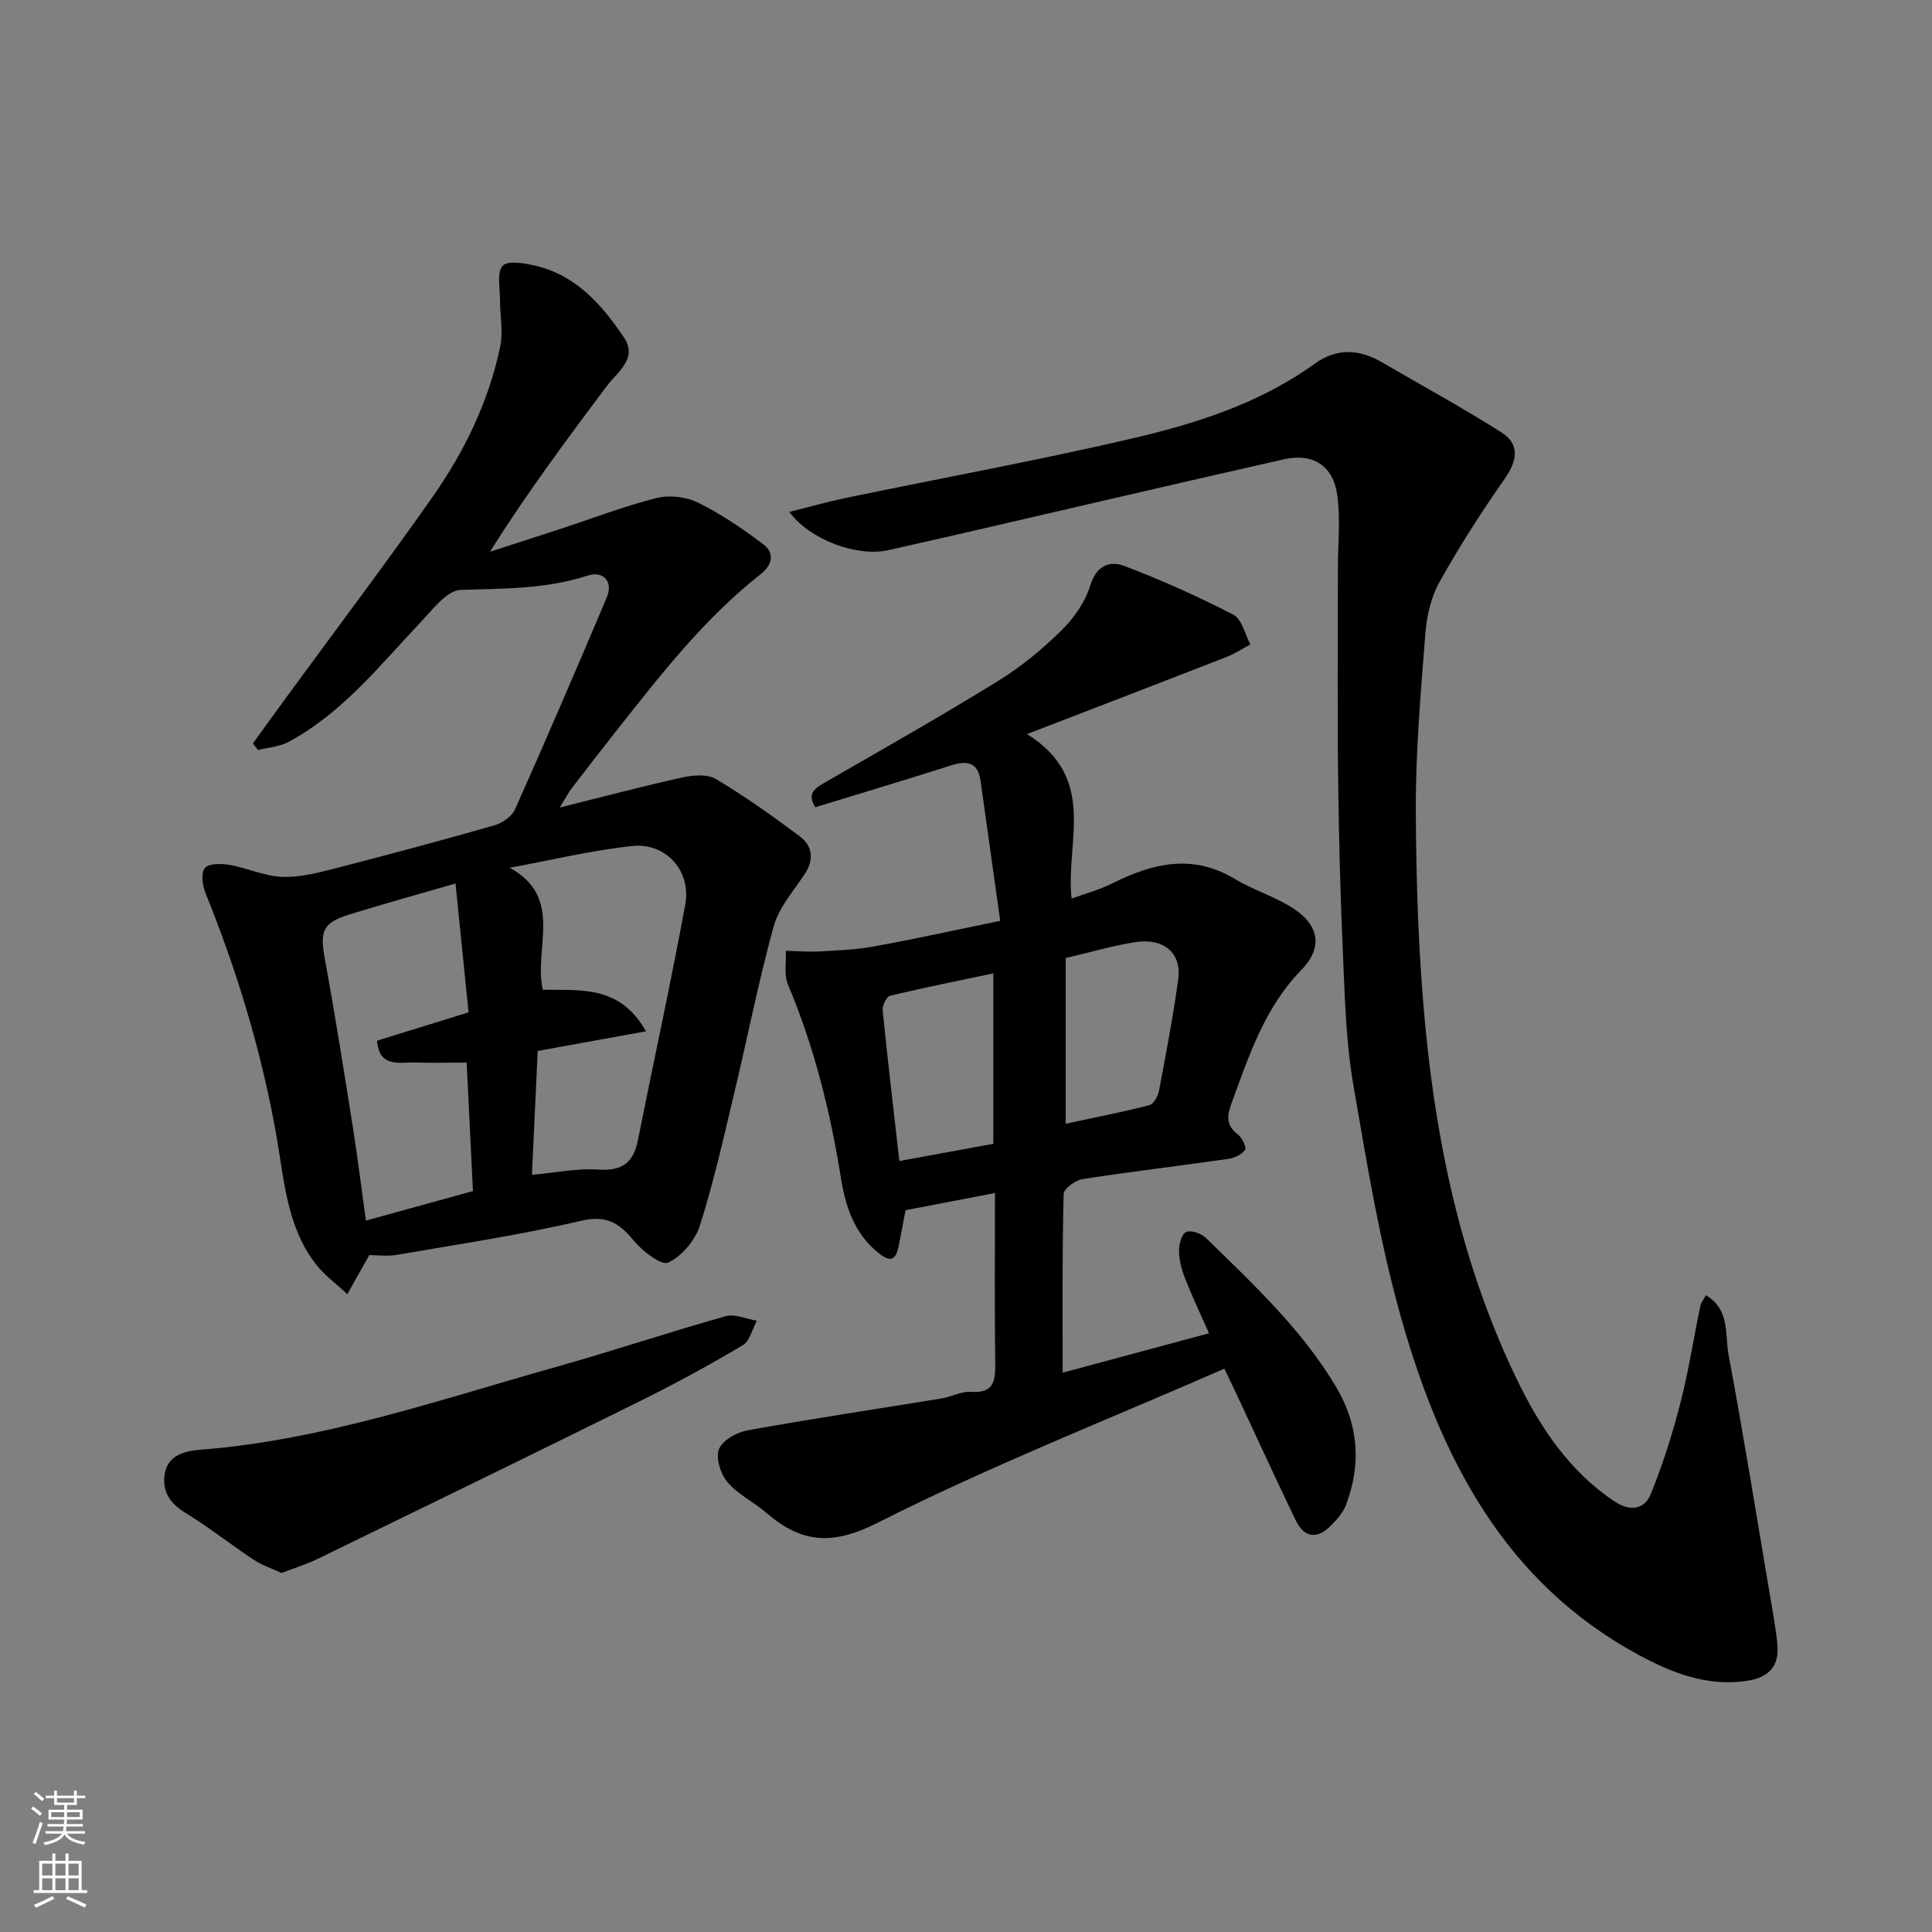
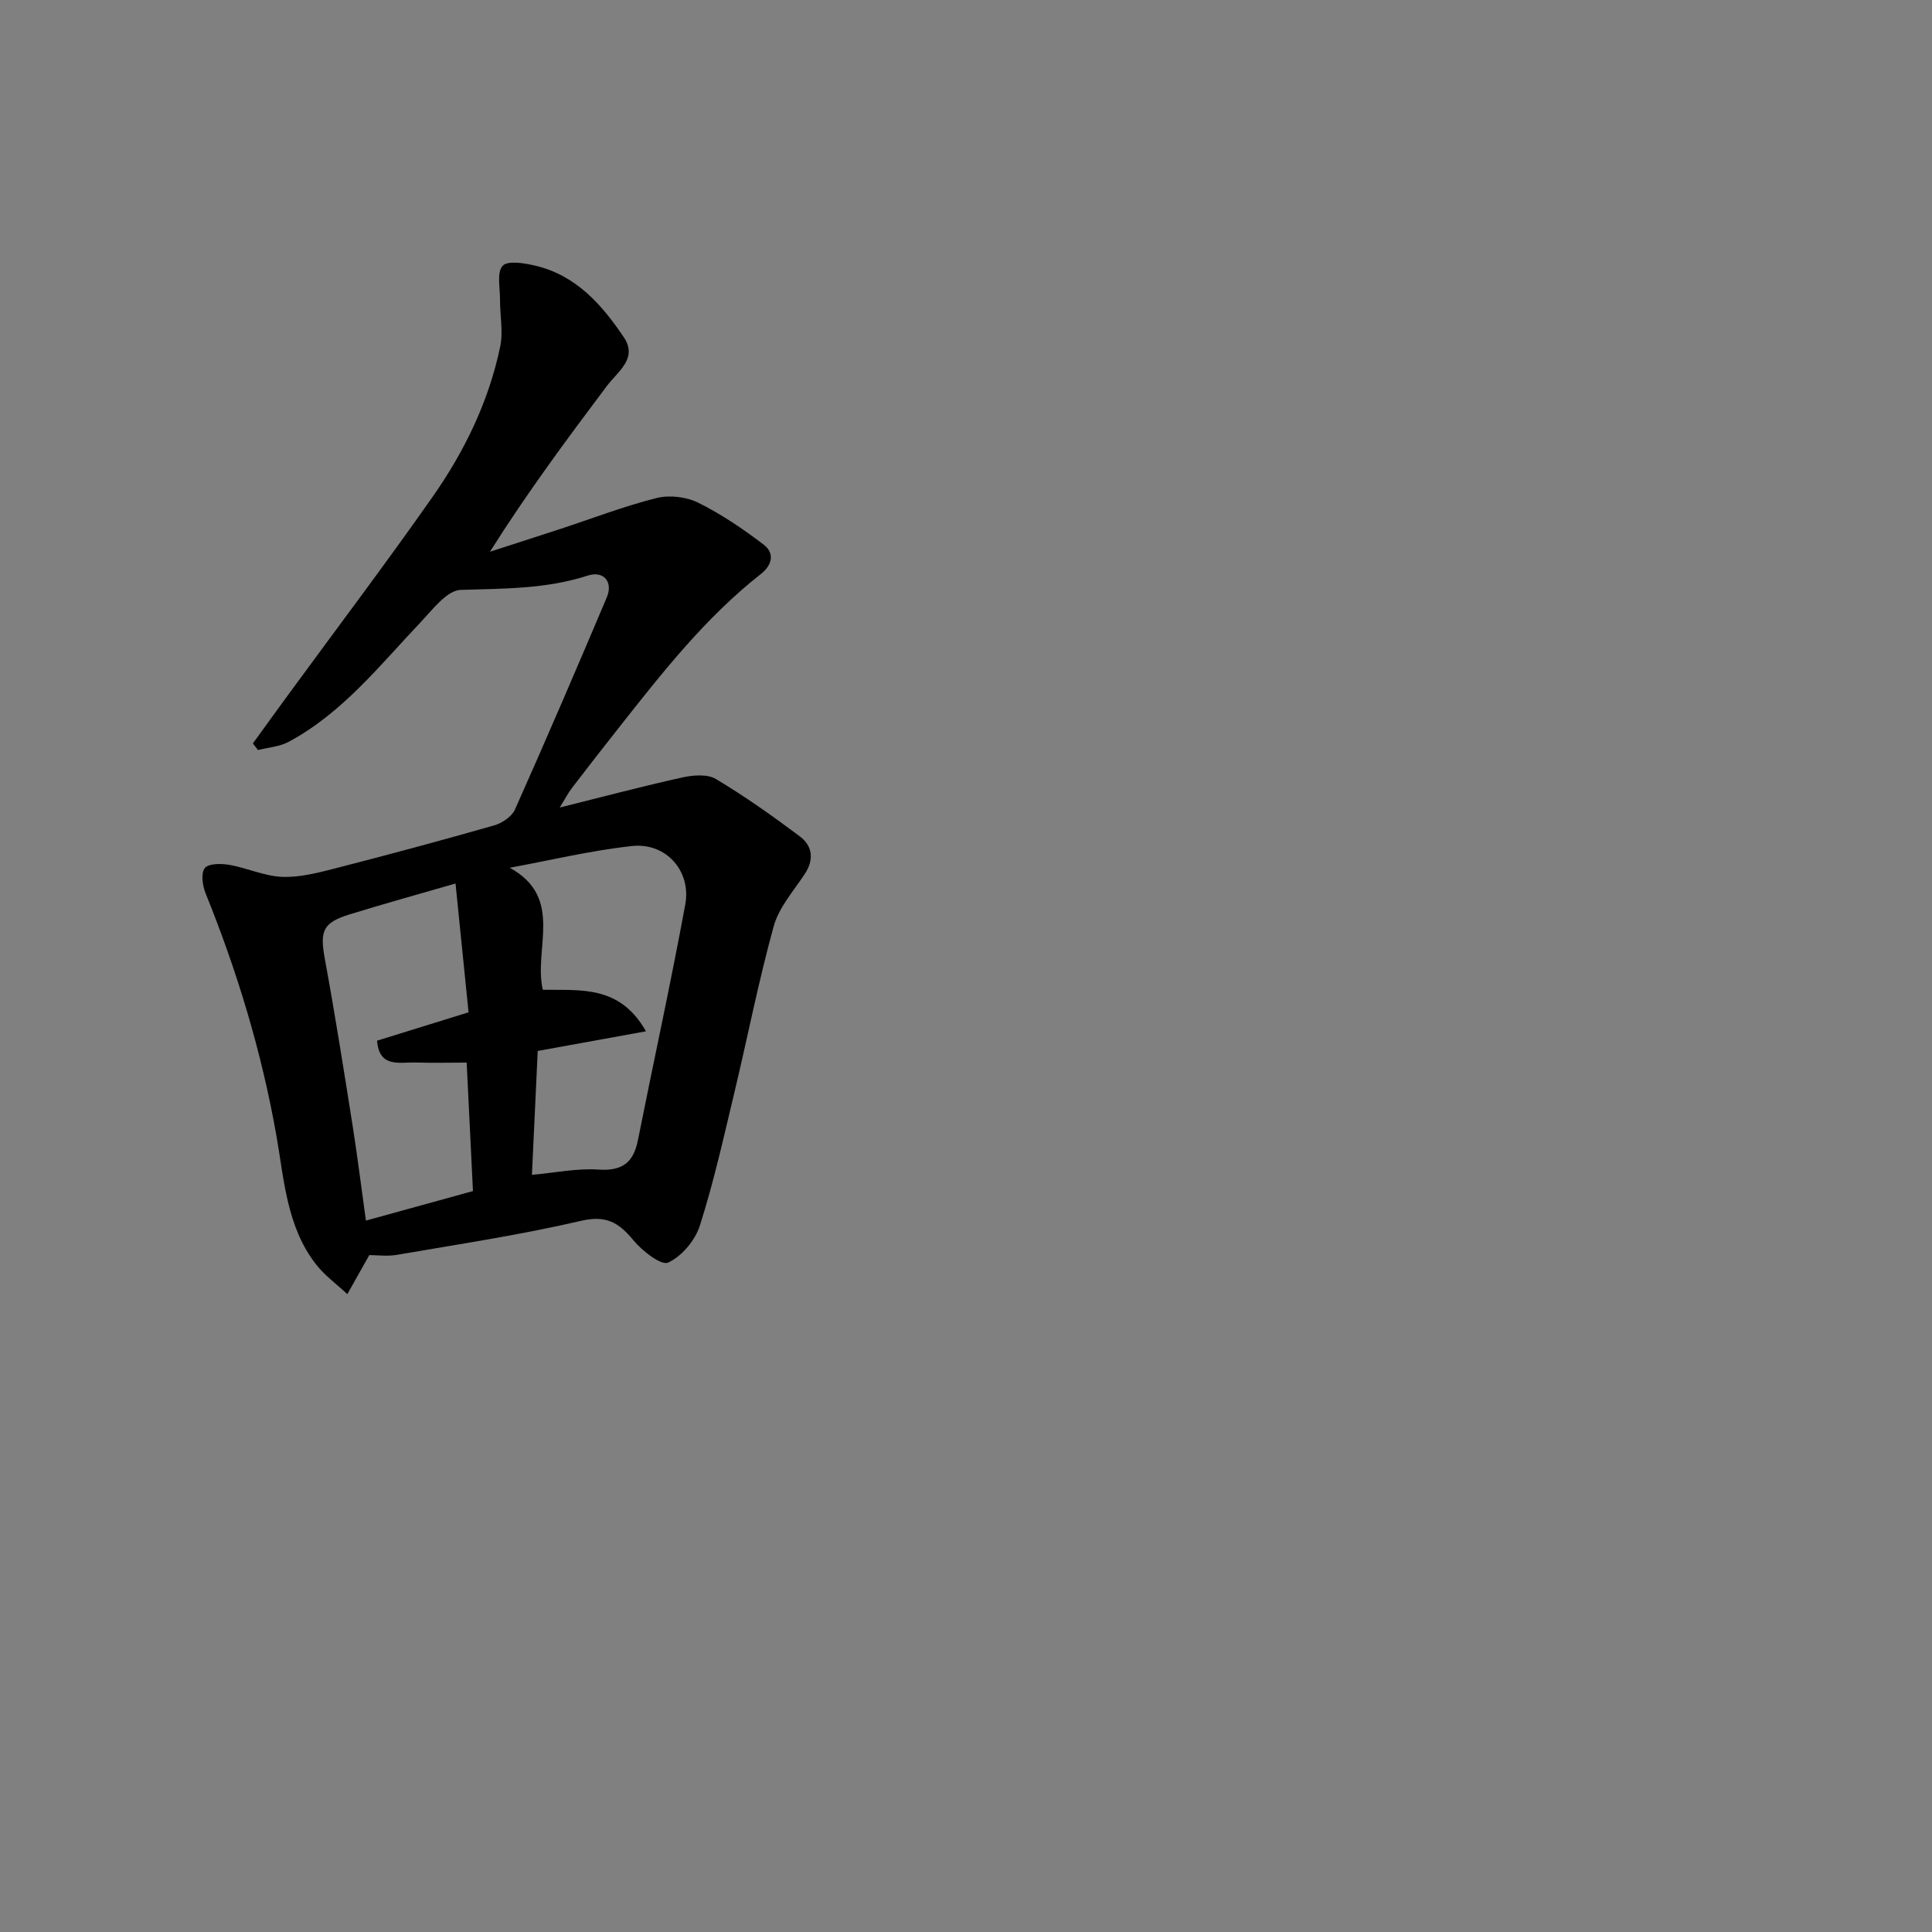
<svg xmlns="http://www.w3.org/2000/svg" enable-background="new 0 0 400 400" viewBox="0 0 400 400">
  <rect x="0" y="0" width="400" height="400" fill="#808080" stroke="none" />
  <g fill="#010000">
    <path d="m76.46 259.85c-1.84 3.28-3.2 5.68-4.55 8.09-2.18-2.05-4.68-3.85-6.5-6.19-6.09-7.83-6.58-17.6-8.21-26.78-3.06-17.25-8.08-33.82-14.63-50.01-.64-1.59-1.01-4.15-.17-5.23.76-.98 3.41-.96 5.09-.67 3.67.64 7.23 2.33 10.88 2.48 3.62.15 7.37-.81 10.95-1.73 11.02-2.83 22.01-5.78 32.95-8.91 1.66-.47 3.68-1.81 4.34-3.28 6.5-14.58 12.8-29.24 19.02-43.94 1.36-3.22-.67-5.58-3.95-4.51-8.61 2.8-17.41 2.68-26.3 2.96-2.84.09-5.81 4.07-8.28 6.68-8.5 8.96-16.2 18.81-27.36 24.79-1.87 1-4.21 1.15-6.32 1.69-.35-.46-.71-.91-1.06-1.37 2.41-3.33 4.81-6.66 7.24-9.98 10.03-13.71 20.28-27.26 30.03-41.17 6.57-9.38 11.57-19.69 13.93-31 .65-3.13-.06-6.54-.04-9.82.01-2.39-.69-5.59.55-6.92 1.06-1.14 4.52-.55 6.75-.03 8.42 1.98 13.8 8.07 18.33 14.82 2.96 4.4-1.24 7.07-3.52 10.11-8.31 11.06-16.55 22.17-24.19 34.3 4.85-1.57 9.7-3.12 14.55-4.71 6.64-2.18 13.19-4.71 19.95-6.41 2.66-.67 6.15-.25 8.62.97 4.78 2.37 9.28 5.43 13.54 8.67 2.3 1.75 1.82 4.22-.57 6.09-11.52 9.05-20.47 20.49-29.45 31.88-3.24 4.11-6.46 8.23-9.64 12.39-.82 1.07-1.44 2.29-2.55 4.08 9.04-2.25 17.18-4.42 25.4-6.23 2.22-.49 5.17-.73 6.94.33 6 3.59 11.74 7.66 17.35 11.86 2.64 1.98 3.02 4.8 1.03 7.81-2.32 3.51-5.35 6.93-6.43 10.83-3.15 11.41-5.42 23.07-8.18 34.6-2.19 9.16-4.24 18.39-7.1 27.35-.97 3.06-3.75 6.38-6.57 7.66-1.45.66-5.38-2.42-7.2-4.63-3.02-3.65-5.62-5.22-10.84-4.01-12.53 2.92-25.29 4.83-37.98 7.02-2.11.38-4.32.07-5.85.07zm33.67-16.61c4.72-.42 9.29-1.39 13.78-1.09 4.91.33 7.24-1.44 8.16-6.07 3.24-16.28 6.81-32.51 9.81-48.83 1.27-6.93-4.01-12.84-10.99-12.09-8.51.91-16.91 2.95-25.35 4.5 11.33 6.22 4.87 16.78 6.84 25.26 7.71.15 15.9-1.06 21.36 8.6-7.78 1.41-14.98 2.72-22.41 4.07-.39 8.48-.8 17.17-1.2 25.65zm-34.37 9.47c7.63-2.1 14.79-4.08 22.16-6.11-.43-8.79-.86-17.48-1.3-26.6-3.6 0-7.06.09-10.51-.02-3.34-.11-7.6 1.21-8.04-4.52 6.37-1.97 12.55-3.89 18.94-5.87-.9-8.93-1.79-17.64-2.7-26.67-7.87 2.28-14.93 4.23-21.91 6.39-5.63 1.74-6.21 3.45-5.12 9.37 2.09 11.39 3.9 22.84 5.71 34.28 1.01 6.41 1.81 12.86 2.77 19.75z" />
-     <path d="m220.01 284.2c9.83-2.65 19.94-5.37 30.3-8.16-1.87-4.24-3.55-7.76-4.97-11.39-.7-1.79-1.21-3.76-1.24-5.66-.02-1.37.57-3.54 1.48-3.92 1.05-.44 3.16.3 4.11 1.24 9.78 9.58 19.86 18.92 26.95 30.87 4.65 7.83 5.22 15.96 2.05 24.36-.61 1.62-1.9 3.08-3.15 4.34-2.86 2.87-5.53 2.52-7.3-1.16-4.16-8.66-8.17-17.39-12.24-26.1-.74-1.58-1.5-3.15-2.5-5.25-24.29 10.62-48.6 20.18-71.81 31.91-9.48 4.79-15.79 4.16-23.03-2.07-2.6-2.24-5.89-3.8-8.05-6.36-1.43-1.68-2.47-5-1.75-6.83.71-1.83 3.7-3.48 5.92-3.89 13.33-2.4 26.73-4.4 40.1-6.59 2.08-.34 4.15-1.51 6.16-1.37 4.64.32 5.06-2.14 5.01-5.83-.15-11.64-.05-23.29-.05-35.34-6.43 1.24-12.44 2.39-18.51 3.56-.45 2.36-.94 4.89-1.43 7.42-.64 3.28-1.98 3.26-4.38 1.27-4.9-4.05-6.65-9.57-7.59-15.44-2.2-13.72-5.52-27.09-10.94-39.94-.86-2.04-.34-4.66-.45-7.02 2.34.06 4.68.26 7 .13 3.78-.21 7.61-.36 11.32-1.04 8.29-1.51 16.53-3.33 26.06-5.29-1.39-9.94-2.72-19.48-4.07-29.01-.54-3.8-2.75-4.24-6.04-3.19-9.28 2.96-18.62 5.75-28.16 8.68-1.81-2.87-.11-3.92 2.03-5.15 12.01-6.92 24.08-13.76 35.88-21.04 4.7-2.9 9.07-6.52 13.02-10.4 2.59-2.54 4.93-5.88 5.98-9.29 1.28-4.19 4.04-5.22 7.07-4.07 7.7 2.92 15.25 6.31 22.56 10.09 1.77.91 2.39 4.04 3.54 6.15-1.65.88-3.24 1.93-4.97 2.61-13.29 5.18-26.6 10.29-41.28 15.95 14.74 9.27 7.94 22.14 9.22 34.06 2.61-.96 5.66-1.77 8.43-3.15 8.34-4.16 16.58-6.19 25.32-.94 3.62 2.18 7.77 3.49 11.4 5.65 5.99 3.56 7.18 8.34 2.4 13.24-7.64 7.85-10.8 17.73-14.42 27.53-.95 2.56-1.22 4.59 1.28 6.49.88.67 1.86 2.7 1.51 3.21-.68.98-2.24 1.68-3.52 1.87-10.03 1.44-20.11 2.62-30.12 4.18-1.49.23-3.9 1.99-3.92 3.09-.32 12.08-.21 24.16-.21 36.99zm-33.81-43.82c6.9-1.27 13.24-2.43 19.46-3.57 0-11.84 0-23.23 0-35.28-7.44 1.57-14.44 2.96-21.39 4.63-.74.18-1.62 2.04-1.52 3.04 1.01 10.09 2.2 20.16 3.45 31.18zm34.44-7.72c5.63-1.21 11.5-2.37 17.29-3.83.88-.22 1.8-1.81 2.01-2.89 1.45-7.68 2.92-15.36 3.99-23.1.77-5.57-2.98-8.75-9.09-7.75-4.6.75-9.11 2.07-14.2 3.26z" />
-     <path d="m353.19 268.17c5.04 2.95 3.91 8.17 4.7 12.38 3.06 16.35 5.69 32.79 8.47 49.19.6 3.54 1.27 7.08 1.62 10.64.46 4.65-1.82 6.99-6.48 7.65-8.17 1.15-15.33-1.67-22.25-5.41-27.73-14.99-40.84-40.65-49.01-69.24-4.55-15.92-7.23-32.43-10.05-48.79-1.5-8.72-1.74-17.7-2.13-26.57-.55-12.42-.87-24.86-1.02-37.3-.17-14.36-.04-28.72-.04-43.09 0-5.02.55-10.12-.12-15.05-.87-6.29-5.1-8.82-11.08-7.48-11.59 2.61-23.17 5.29-34.75 7.96-15.7 3.62-31.38 7.32-47.1 10.84-6.52 1.46-16.24-2.12-20.54-7.92 4.2-1.04 7.95-2.11 11.76-2.9 19.62-4.07 39.34-7.68 58.85-12.21 13.47-3.13 26.72-7.29 38.2-15.58 4.43-3.2 9.12-3.07 13.8-.34 8.28 4.83 16.72 9.42 24.81 14.55 3.9 2.47 3.32 5.87.7 9.62-4.82 6.91-9.4 14.03-13.5 21.38-1.76 3.15-2.65 7.07-2.93 10.72-.95 12.18-2.02 24.4-1.97 36.59.06 15.04.56 30.13 2.01 45.09 2.45 25.26 7.88 49.97 19.04 72.95 4.71 9.7 10.76 18.81 20.14 25.04 3.18 2.11 6.16 1.62 7.45-1.55 2.49-6.11 4.49-12.47 6.14-18.87 1.7-6.6 2.73-13.38 4.12-20.07.16-.75.72-1.41 1.16-2.23z" />
-     <path d="m58.28 325.67c-2.08-.97-4.09-1.63-5.79-2.76-4.76-3.16-9.25-6.72-14.12-9.7-3.24-1.98-4.86-4.51-4.26-8.09.69-4.08 4.52-4.74 7.53-4.98 25.4-2.01 49.31-10.33 73.56-17.15 11.72-3.3 23.28-7.18 35.01-10.48 1.92-.54 4.31.58 6.49.93-.95 1.73-1.46 4.21-2.93 5.08-6.83 4.06-13.83 7.88-20.95 11.41-22.33 11.06-44.74 21.96-67.15 32.87-2.28 1.11-4.74 1.85-7.39 2.87z" />
  </g>
-   <path d="m6.44 374.46.42-.45c.65.47 1.27.95 1.85 1.44l-.45.49c-.65-.56-1.25-1.06-1.82-1.48m.93 7.33-.63-.26c.55-1.36 1.05-2.8 1.52-4.33.19.1.38.19.59.27-.46 1.29-.95 2.73-1.48 4.32m-.38-10.38.44-.42c.43.34 1.01.82 1.74 1.44l-.49.49c-.53-.51-1.09-1.01-1.69-1.51m2.5.35h1.72v-1.04h.59v1.04h3.52v-1.04h.59v1.04h1.75v.53h-1.75v1.42h-2.03v.97h3.22v2.03h-3.24c0 .35-.01.66-.03.93h3.32v.53h-3.37c-.03.27-.08.58-.15.94h3.96v.53h-3.71c.67.92 1.93 1.48 3.79 1.68-.13.24-.23.44-.29.59-2.13-.38-3.48-1.08-4.04-2.12-.43.97-1.77 1.72-4.03 2.23-.09-.19-.2-.37-.33-.55 2.1-.42 3.37-1.03 3.81-1.83h-3.36v-.53h3.58c.08-.29.13-.61.16-.94h-3.33v-.53h3.39c.02-.27.04-.58.04-.93h-3.23v-2.03h3.25v-.97h-2.07v-1.42h-1.73zm1.12 3.44v1h2.65c.01-.3.02-.44.01-.4v-.25-.35zm1.19-2h3.52v-.91h-3.52zm4.71 2h-2.63v.59c0 .15-.01.28-.01.4h2.64z" fill="#fafbfa" />
-   <path d="m13.56 383.74h.63v1.52h2.72v6.07h1.13v.6h-11.06v-.6h1.13v-6.07h2.73v-1.52h.63v1.52h2.1v-1.52zm-2.69 8.83.38.56c-1.24.63-2.53 1.25-3.85 1.85-.1-.21-.21-.42-.34-.63 1.36-.55 2.63-1.15 3.81-1.78m-2.13-4.27h2.1v-2.45h-2.1zm0 3.04h2.1v-2.46h-2.1zm2.72-3.04h2.1v-2.45h-2.1zm0 3.04h2.1v-2.46h-2.1zm6.07 3.6c-1.41-.71-2.7-1.3-3.86-1.78l.35-.56c1.45.62 2.75 1.19 3.88 1.72zm-1.25-9.09h-2.1v2.45h2.1zm-2.09 5.49h2.1v-2.46h-2.1z" fill="#fafbfa" />
</svg>